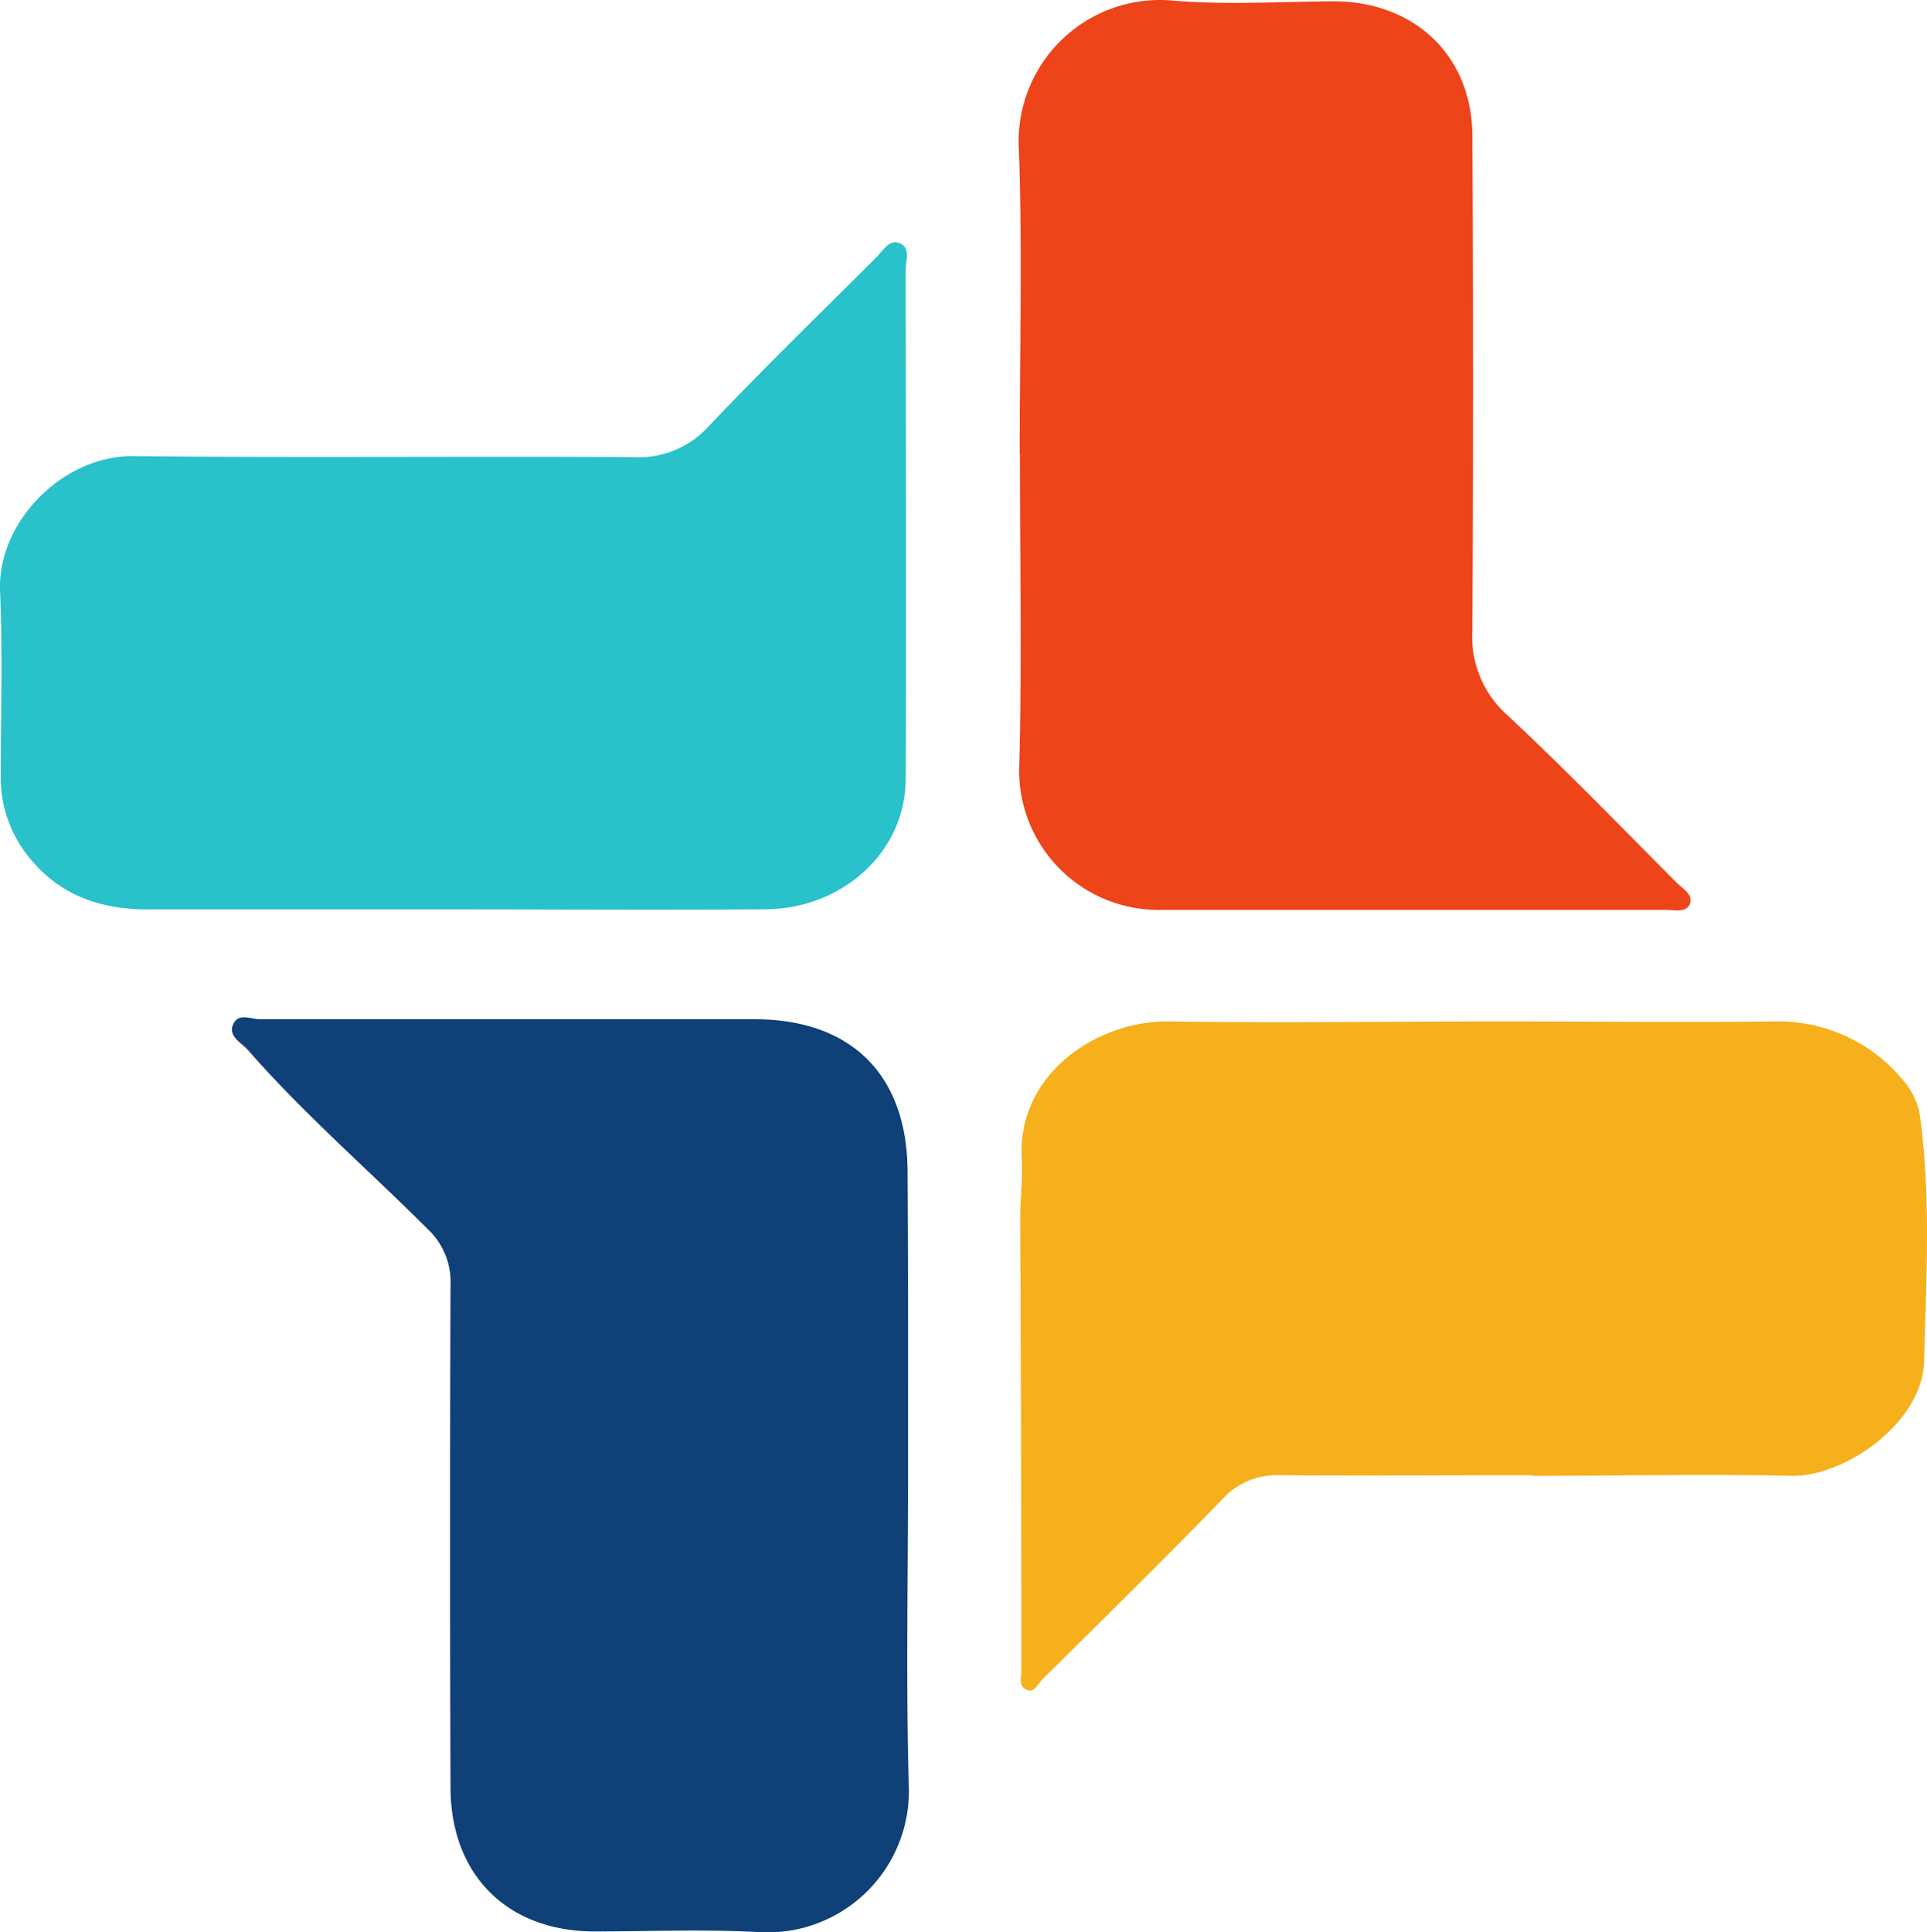
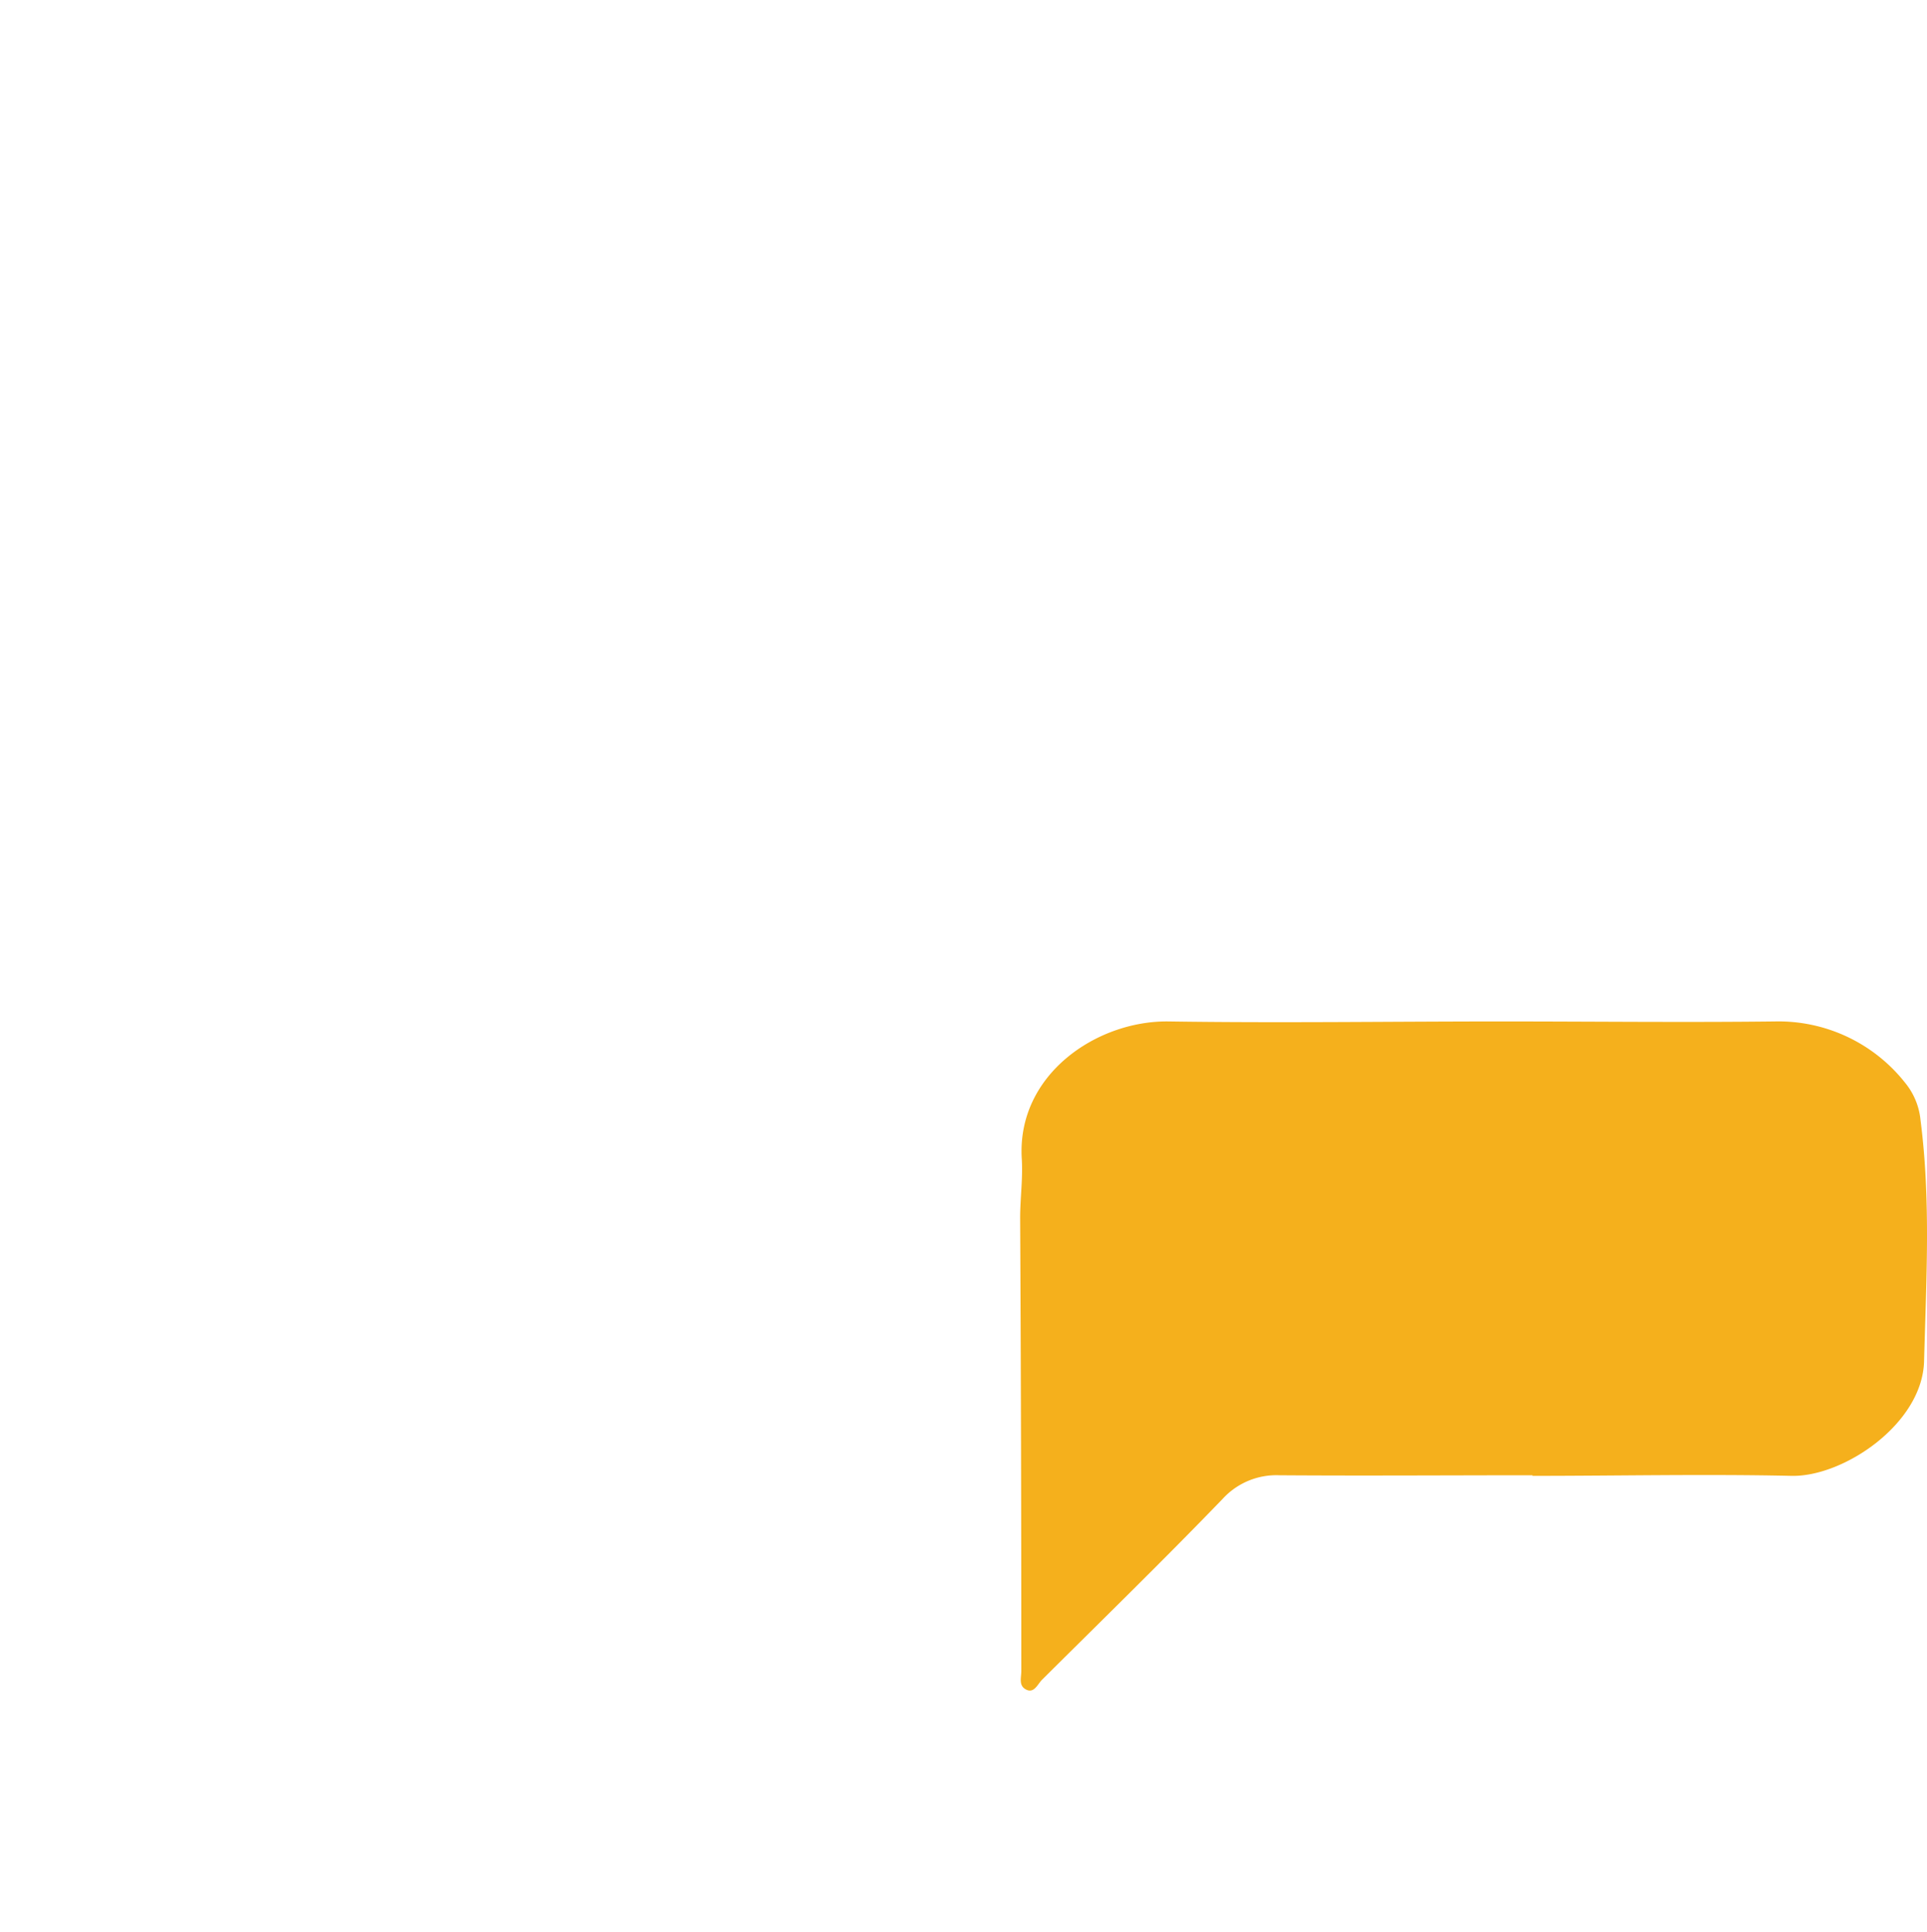
<svg xmlns="http://www.w3.org/2000/svg" viewBox="-0.028 -0.042 163.636 164.061">
  <path fill="#f5b01c" d="M130.12 125.21c-7.16 0-14.32.05-21.48 0a6.18 6.18 0 0 0-4.84 2c-5 5.18-10.21 10.26-15.34 15.36-.38.38-.67 1.17-1.34.84s-.42-1-.42-1.59q0-19.23-.1-38.45c0-1.66.24-3.34.14-5-.46-7.18 6.39-11.78 12.47-11.69 9.41.14 18.82 0 28.23 0 7.74 0 15.49.09 23.23 0a13.7 13.7 0 0 1 11.09 5.22 5.87 5.87 0 0 1 1.3 3.18c.88 6.8.48 13.62.3 20.43-.13 5.34-6.86 9.85-11.26 9.75-7.32-.16-14.65 0-22 0z" />
-   <path fill="#0f4078" d="M77.08 125.41c0 8.65-.18 17.31.06 26A12 12 0 0 1 64.47 164c-4.65-.26-9.32-.06-14-.06-7.38 0-12.21-4.76-12.24-12.17q-.08-21.36 0-42.72a6.15 6.15 0 0 0-2-4.8c-5-5-10.47-9.73-15.18-15.12-.57-.65-1.73-1.18-1.28-2.2s1.49-.44 2.27-.44h42c8.24 0 13 4.75 13 13 .06 8.6.04 17.26.04 25.92z" />
-   <path fill="#ee4419" d="M86.56 38.5c0-8.58.23-17.16-.06-25.72A12 12 0 0 1 99.47 0c4.54.39 9.15.1 13.72.07C120.06.06 125 4.67 125 11.53q.12 21 0 41.94a8.92 8.92 0 0 0 3 7.23c4.92 4.59 9.61 9.45 14.37 14.22.5.5 1.41 1 1.1 1.78s-1.32.51-2 .51H98.53a11.84 11.84 0 0 1-12-12.48c.22-8.73.05-17.48.05-26.21z" />
-   <path fill="#29c1ca" d="M38.56 77.17h-26c-4 0-7.47-1.14-10.11-4.41a10.62 10.62 0 0 1-2.41-6.9c0-5.24.16-10.49-.06-15.73-.25-5.85 5.34-11.53 11.35-11.45 14.15.16 28.3 0 42.45.09a8 8 0 0 0 6.37-2.62c4.64-4.89 9.47-9.59 14.25-14.35.55-.54 1.07-1.58 2-1.18s.48 1.5.48 2.27c0 14.4.09 28.8 0 43.2 0 6.14-5.3 11-11.86 11.07-8.81.07-17.63.01-26.46.01z" />
</svg>